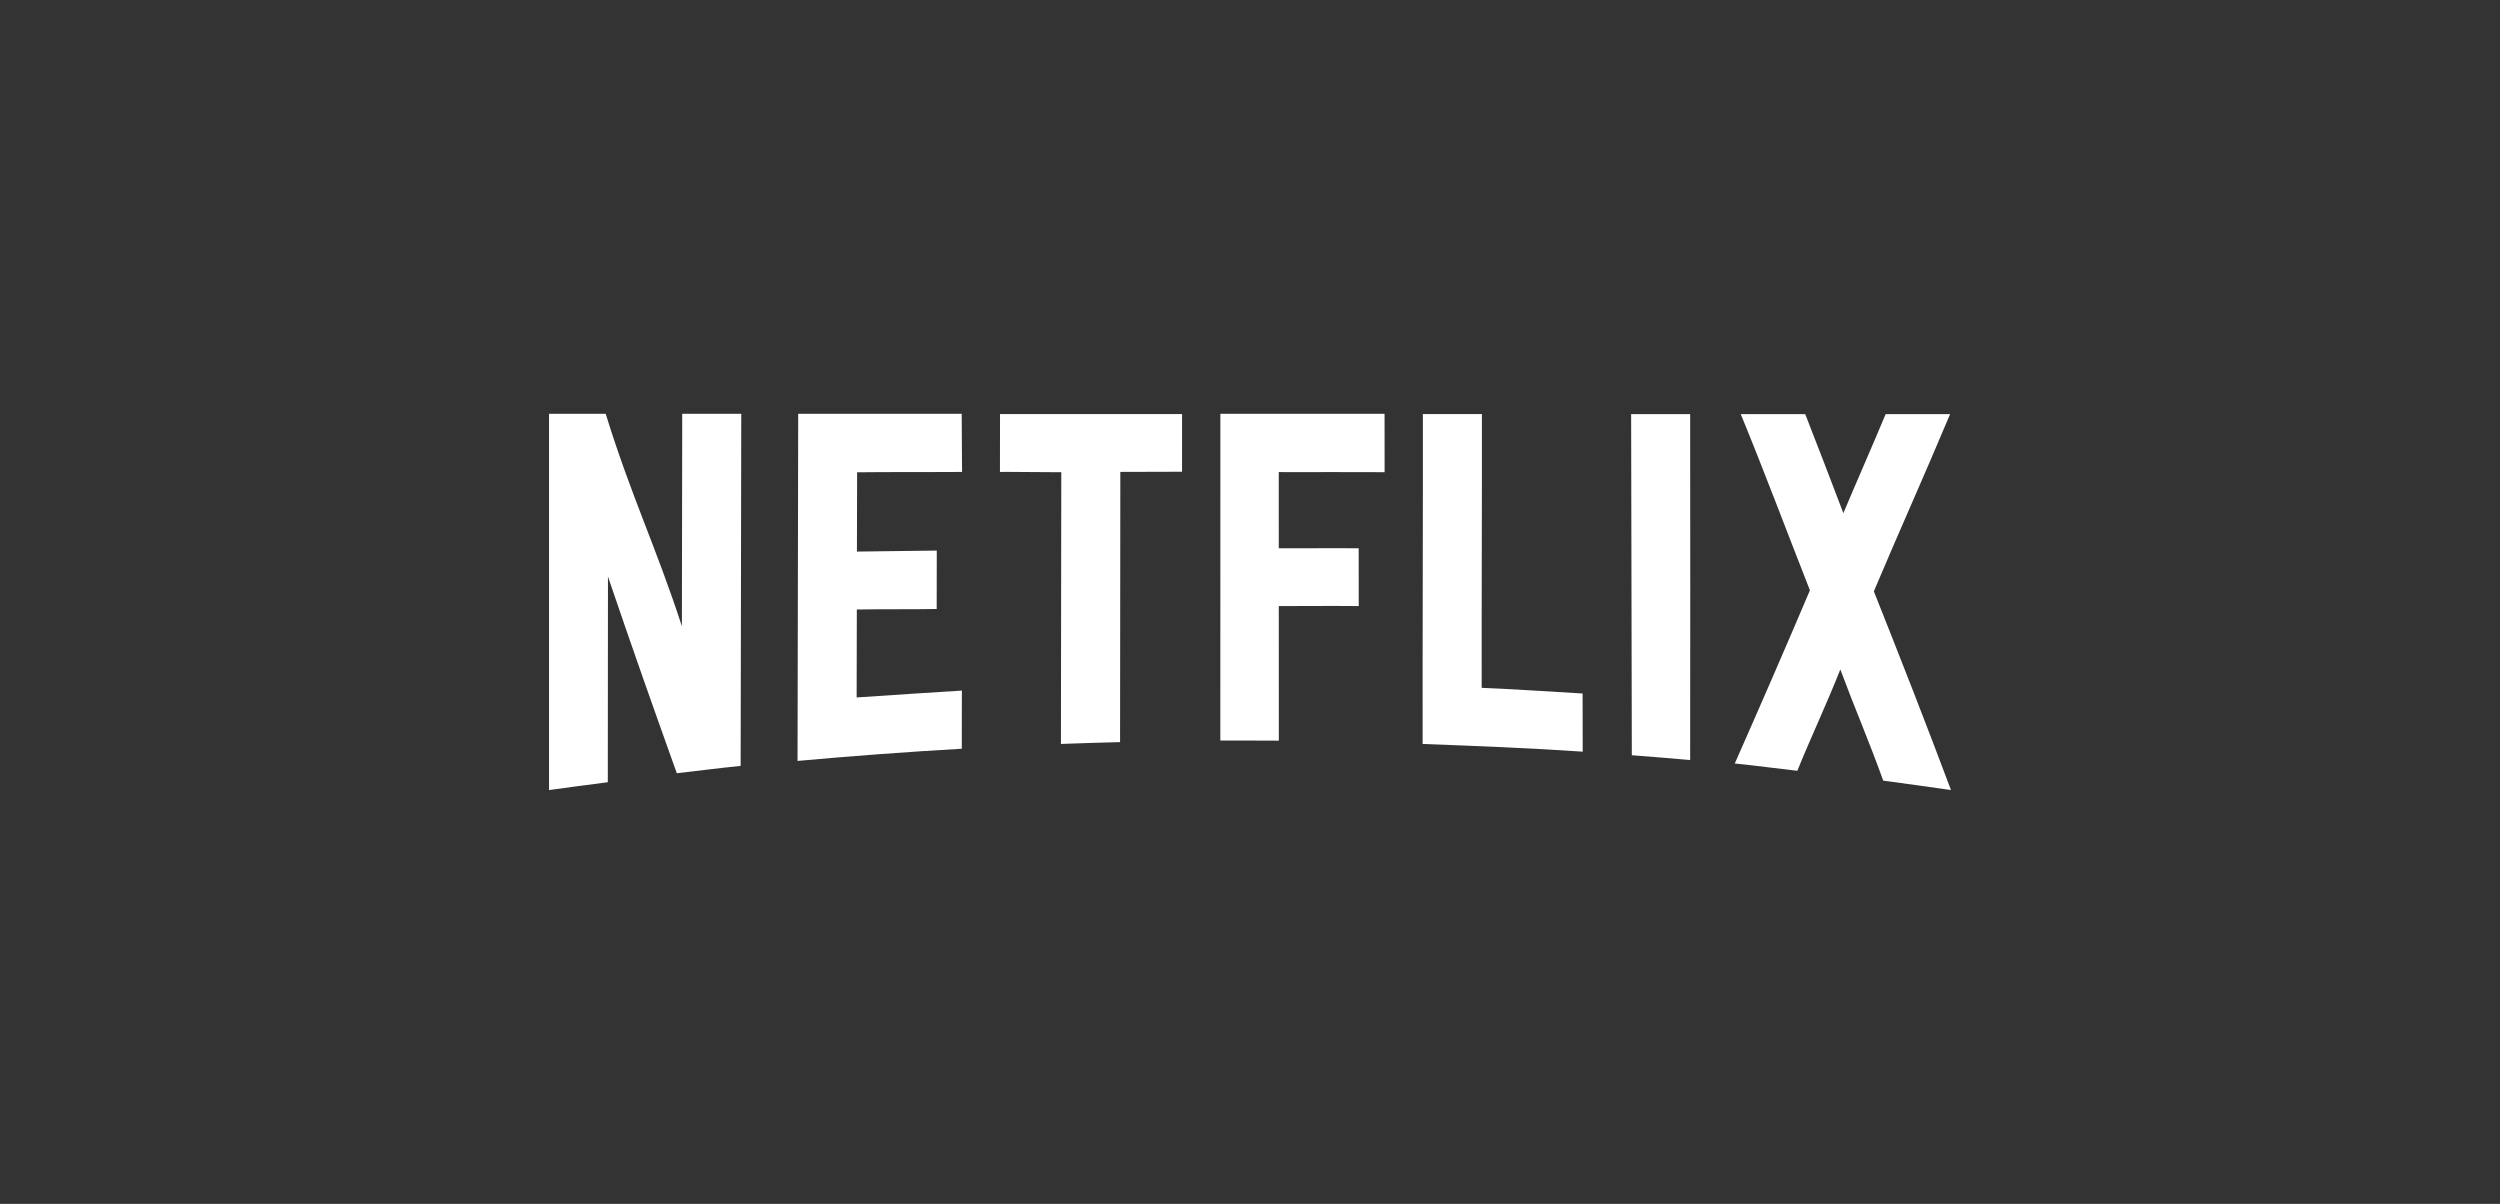
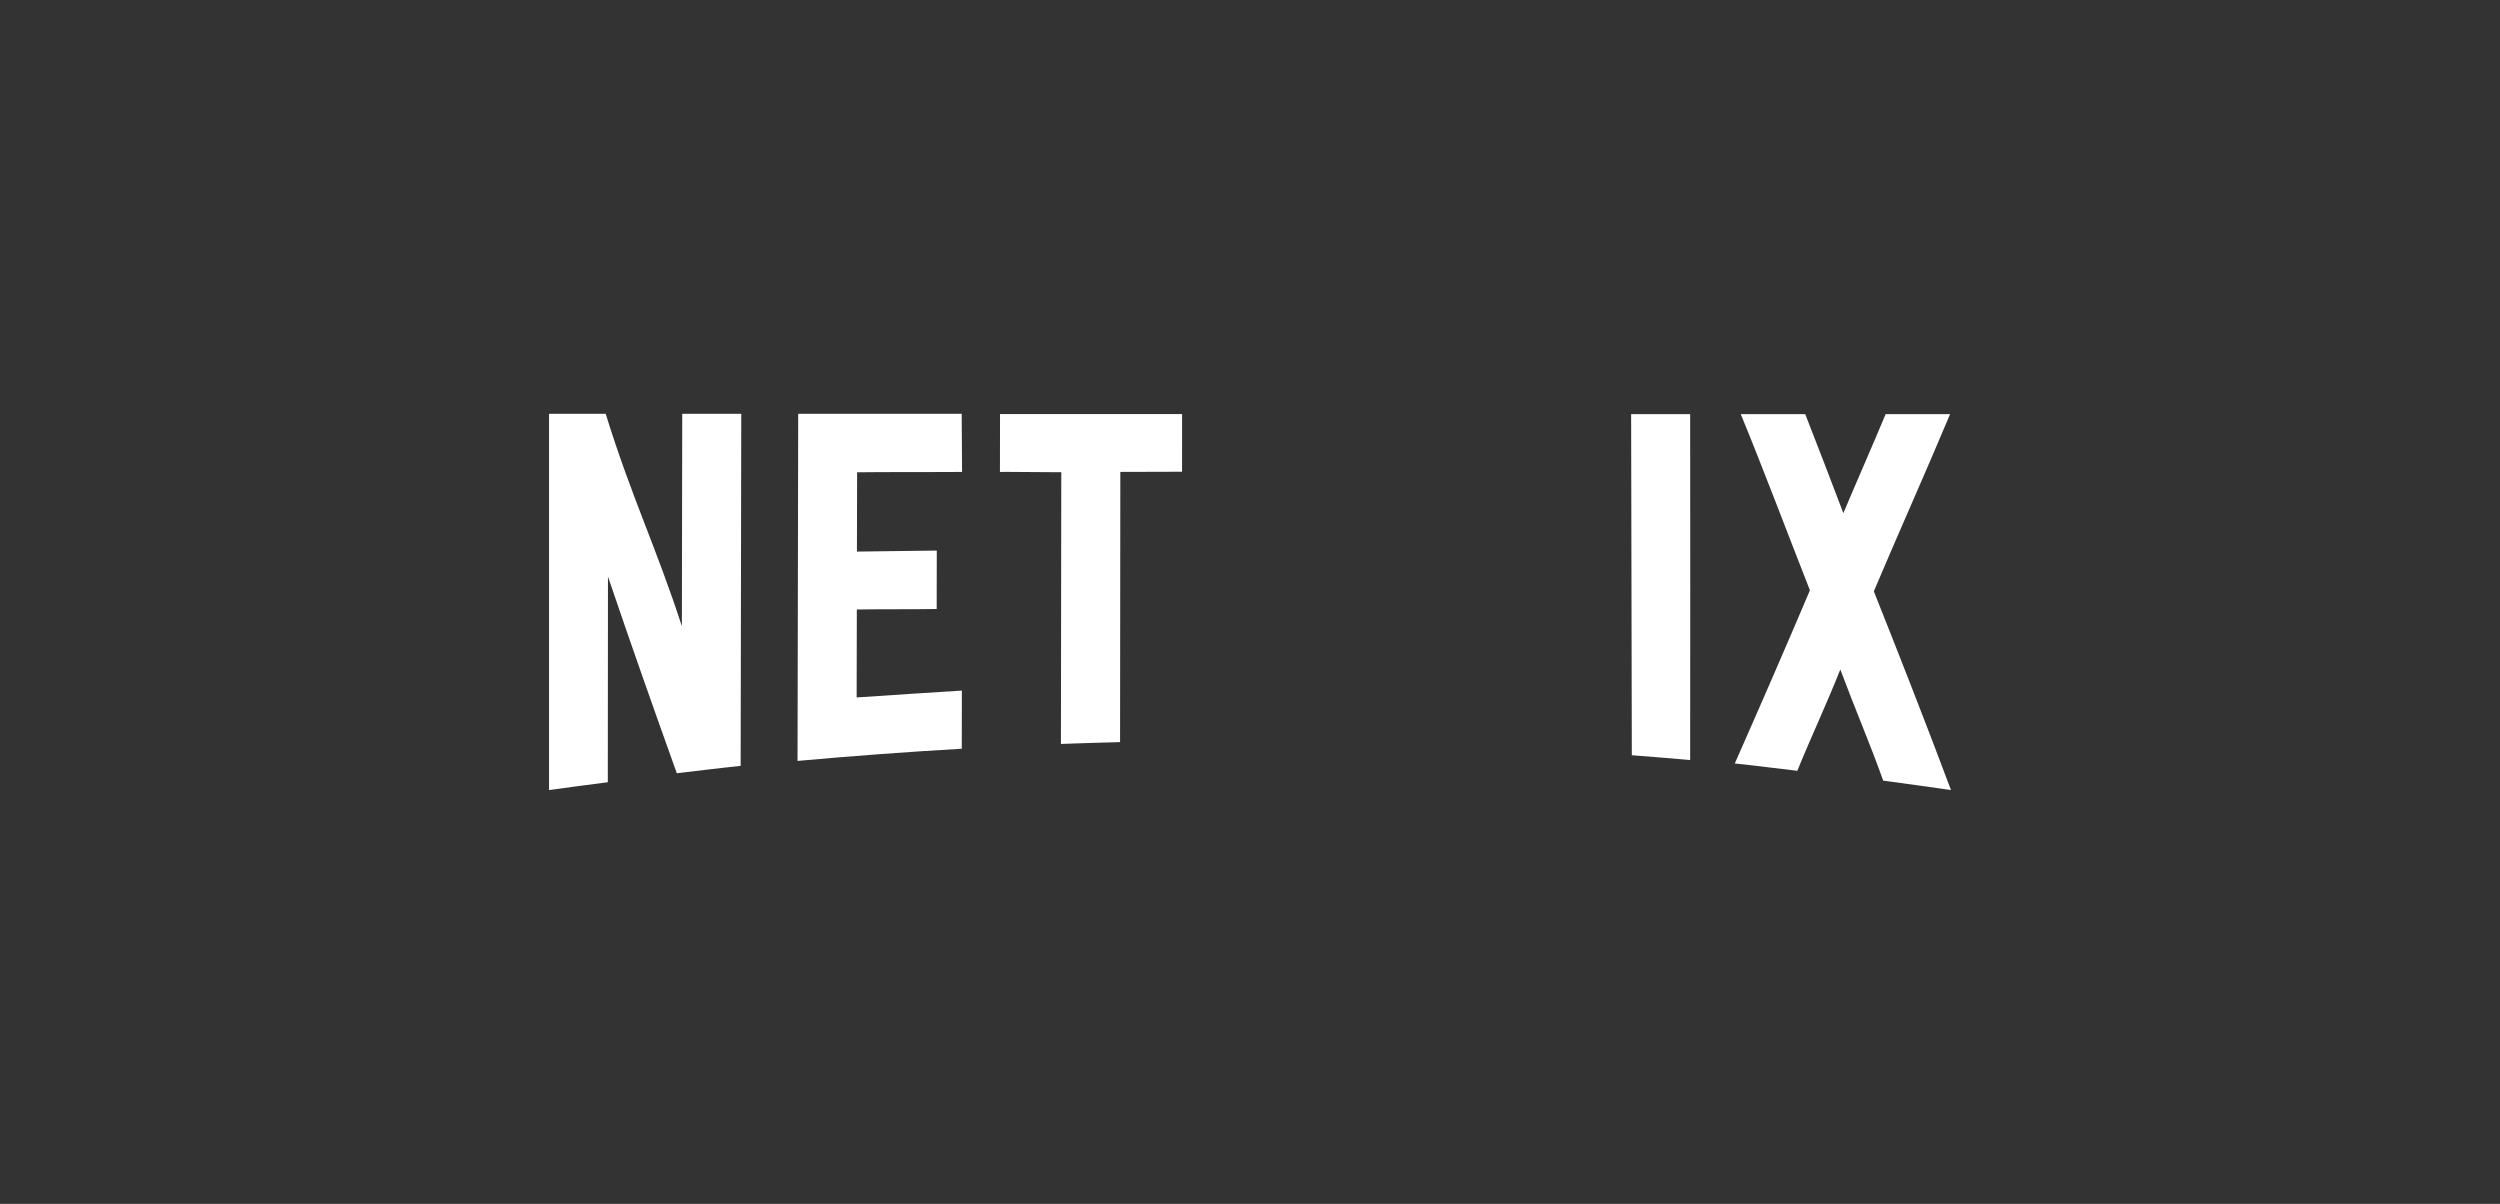
<svg xmlns="http://www.w3.org/2000/svg" id="Layer_2" viewBox="0 0 366.867 176.667">
  <rect x="0" y="0" width="366.867" height="176.667" fill="#333333" stroke="none" />
  <defs>
    <style>.cls-1{fill:none;}.cls-2{fill:#fff;}</style>
  </defs>
  <g id="_15_Transparency">
    <rect class="cls-1" width="366.867" height="176.667" />
    <path class="cls-2" d="m108.776,60.728h-8.661c-.017,11.777-.033,19.405-.05,31.182-3.722-11.493-7.447-19.101-11.181-31.182h-8.316v55.21c2.807-.399,5.813-.782,8.624-1.149.008-11.539.016-18.633.024-30.173,3.868,11.358,6.245,18.058,10.101,28.852,3.023-.345,6.344-.77,9.37-1.077.03-17.221.06-34.443.09-51.664" />
    <path class="cls-2" d="m141.126,60.728h-23.993c-.032,16.979-.065,33.958-.097,50.936,8.026-.73,16.06-1.327,24.101-1.79.004-2.483.009-6.051.013-8.533-5.229.321-10.23.656-15.441,1.006.009-4.565.018-8.34.027-12.905,3.808-.066,7.829-.008,11.719-.074.005-2.495.009-6.077.014-8.572-3.854.068-7.926.076-11.718.148.009-4.565.018-7.069.027-11.634,2.386-.029,4.724-.033,7.059-.033.41,0,.819,0,1.229 0h1.224c1.947,0,3.901-.002,5.89-.02.004-2.482-.059-6.049-.054-8.531" />
    <path class="cls-2" d="m173.466,60.766c-8.807,0-17.91 0-26.716.001-.004,2.466-.008,6.019-.012,8.485.383-.003.766-.004,1.15-.004,1.161,0,2.321.011,3.482.023,1.16.011,2.32.023,3.479.023.297,0,.595-.001.892-.002-.018,13.688-.036,26.19-.053,39.878,2.827-.105,5.852-.193,8.679-.266.013-13.613.026-26.041.038-39.653,2.986-.012,6.072-.02,9.058-.026.001-2.424.002-6.034.003-8.459" />
-     <path class="cls-2" d="m203.179,60.728h-24.092c-.002,15.982-.005,31.963-.007,47.944.931-.004,1.873-.005,2.819-.005,1.927,0,3.868.007,5.765.022-.002-6.782-.004-12.972-.006-19.754.473.002.951.003,1.432.003,1.12,0,2.258-.005,3.401-.009,1.143-.005,2.291-.009,3.428-.009,1.172,0,2.334.005,3.47.02-.002-2.431-.004-6.048-.006-8.48-1.072-.011-2.169-.014-3.275-.014-1.186,0-2.383.004-3.577.008-1.192.004-2.378.008-3.545.008-.446,0-.89-0-1.33-.002-.001-4.36-.002-6.821-.004-11.181.942.001,1.881.002,2.818.002.95,0,1.898-0,2.845-.001.955-0,1.91-.001,2.865-.001,2.328,0,4.657.002,7.006.013-.002-2.437-.005-6.127-.007-8.564" />
-     <path class="cls-2" d="m208.802,60.767c.021,16.136-.056,32.271-.035,48.407,7.702.287,15.797.598,23.489,1.13-.005-2.482-.009-6.051-.014-8.534-4.869-.286-9.938-.63-14.811-.832-.022-13.819.054-26.352.033-40.17-2.822-0-5.84-0-8.661-0" />
    <path class="cls-2" d="m239.364,60.768c.033,16.687.066,33.373.099,50.061,2.822.218,5.742.452,8.561.703.01-16.909.033-33.842.001-50.763-2.821-0-5.84-0-8.661-0" />
    <path class="cls-2" d="m255.45,60.769c3.464,8.437,6.632,16.899,10.15,25.859-3.655,8.607-7.377,17.156-11.028,25.412,3.025.299,6.154.735,9.177,1.072,2.168-5.317,4.141-9.41,6.311-14.871,2.167,5.817,4.136,10.311,6.298,16.316,3.017.391,6.929.953,9.943,1.382-3.653-9.766-7.649-19.934-11.322-29.163,3.658-8.668,7.391-16.942,11.19-26.003-3.12,0-6.338-0-9.458-.001-2.345,5.601-3.958,9.2-6.206,14.532-2.094-5.547-3.499-9.137-5.596-14.533-3.12-0-6.338-0-9.458-.001" />
  </g>
</svg>